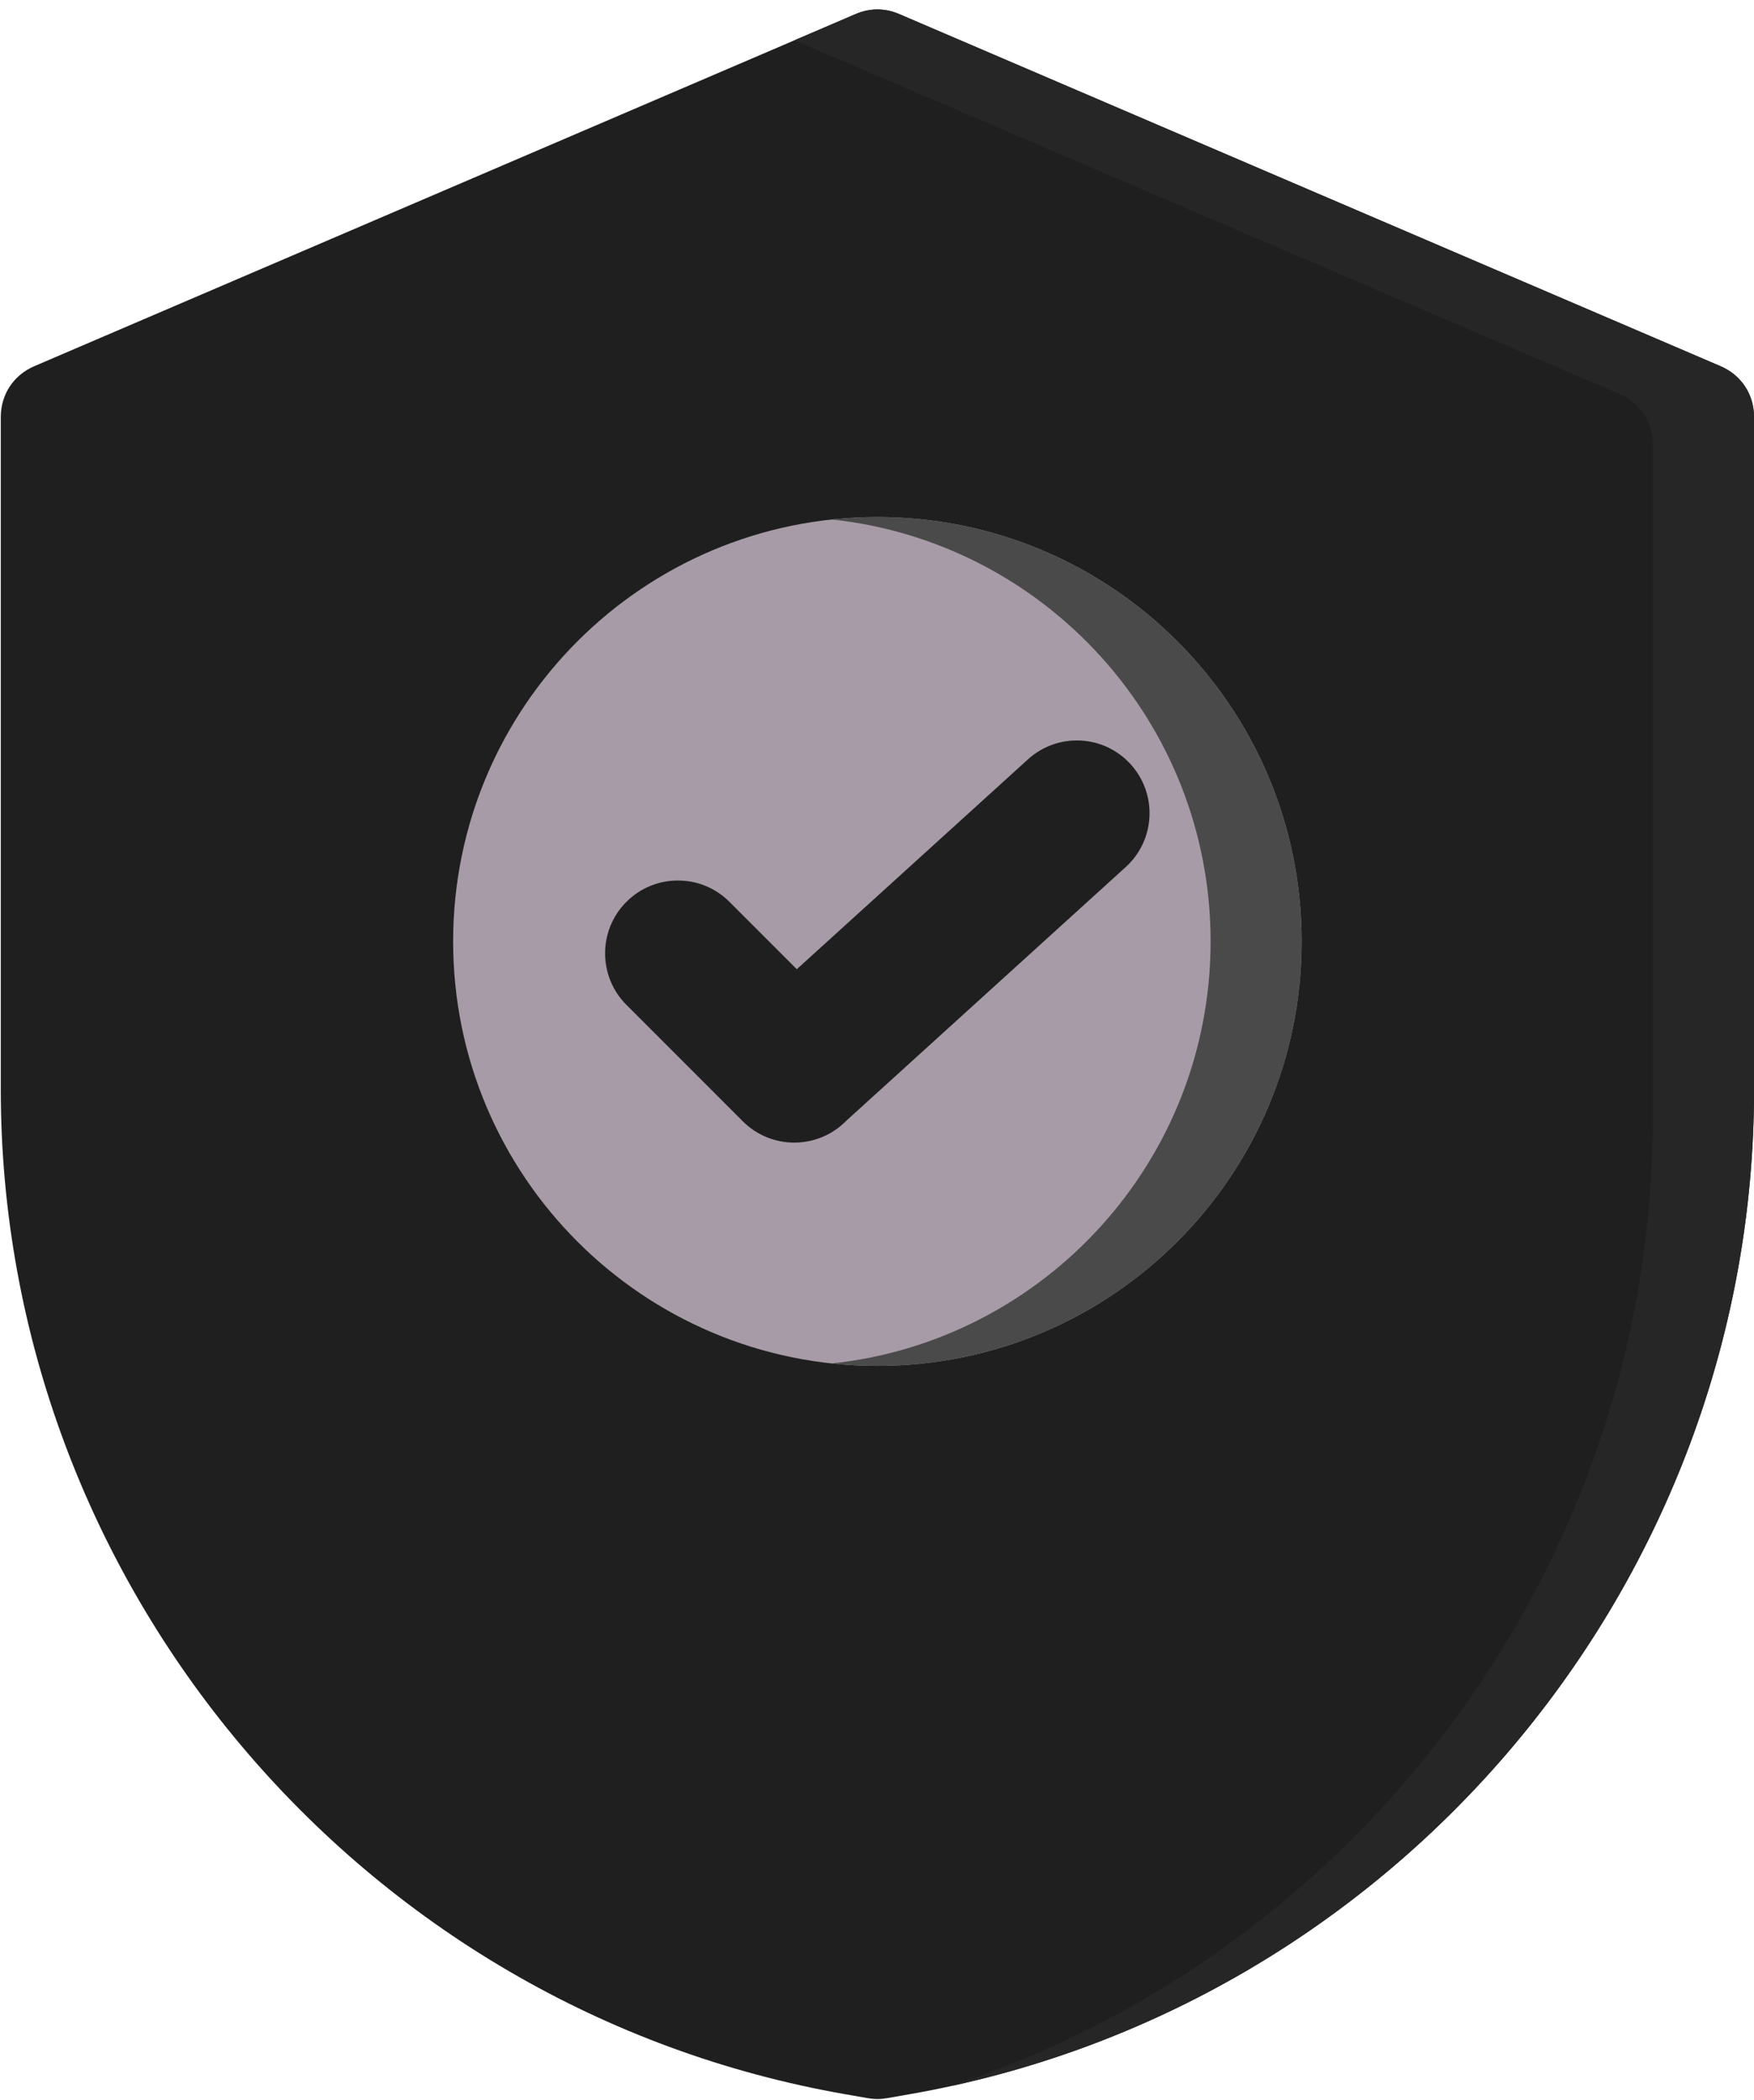
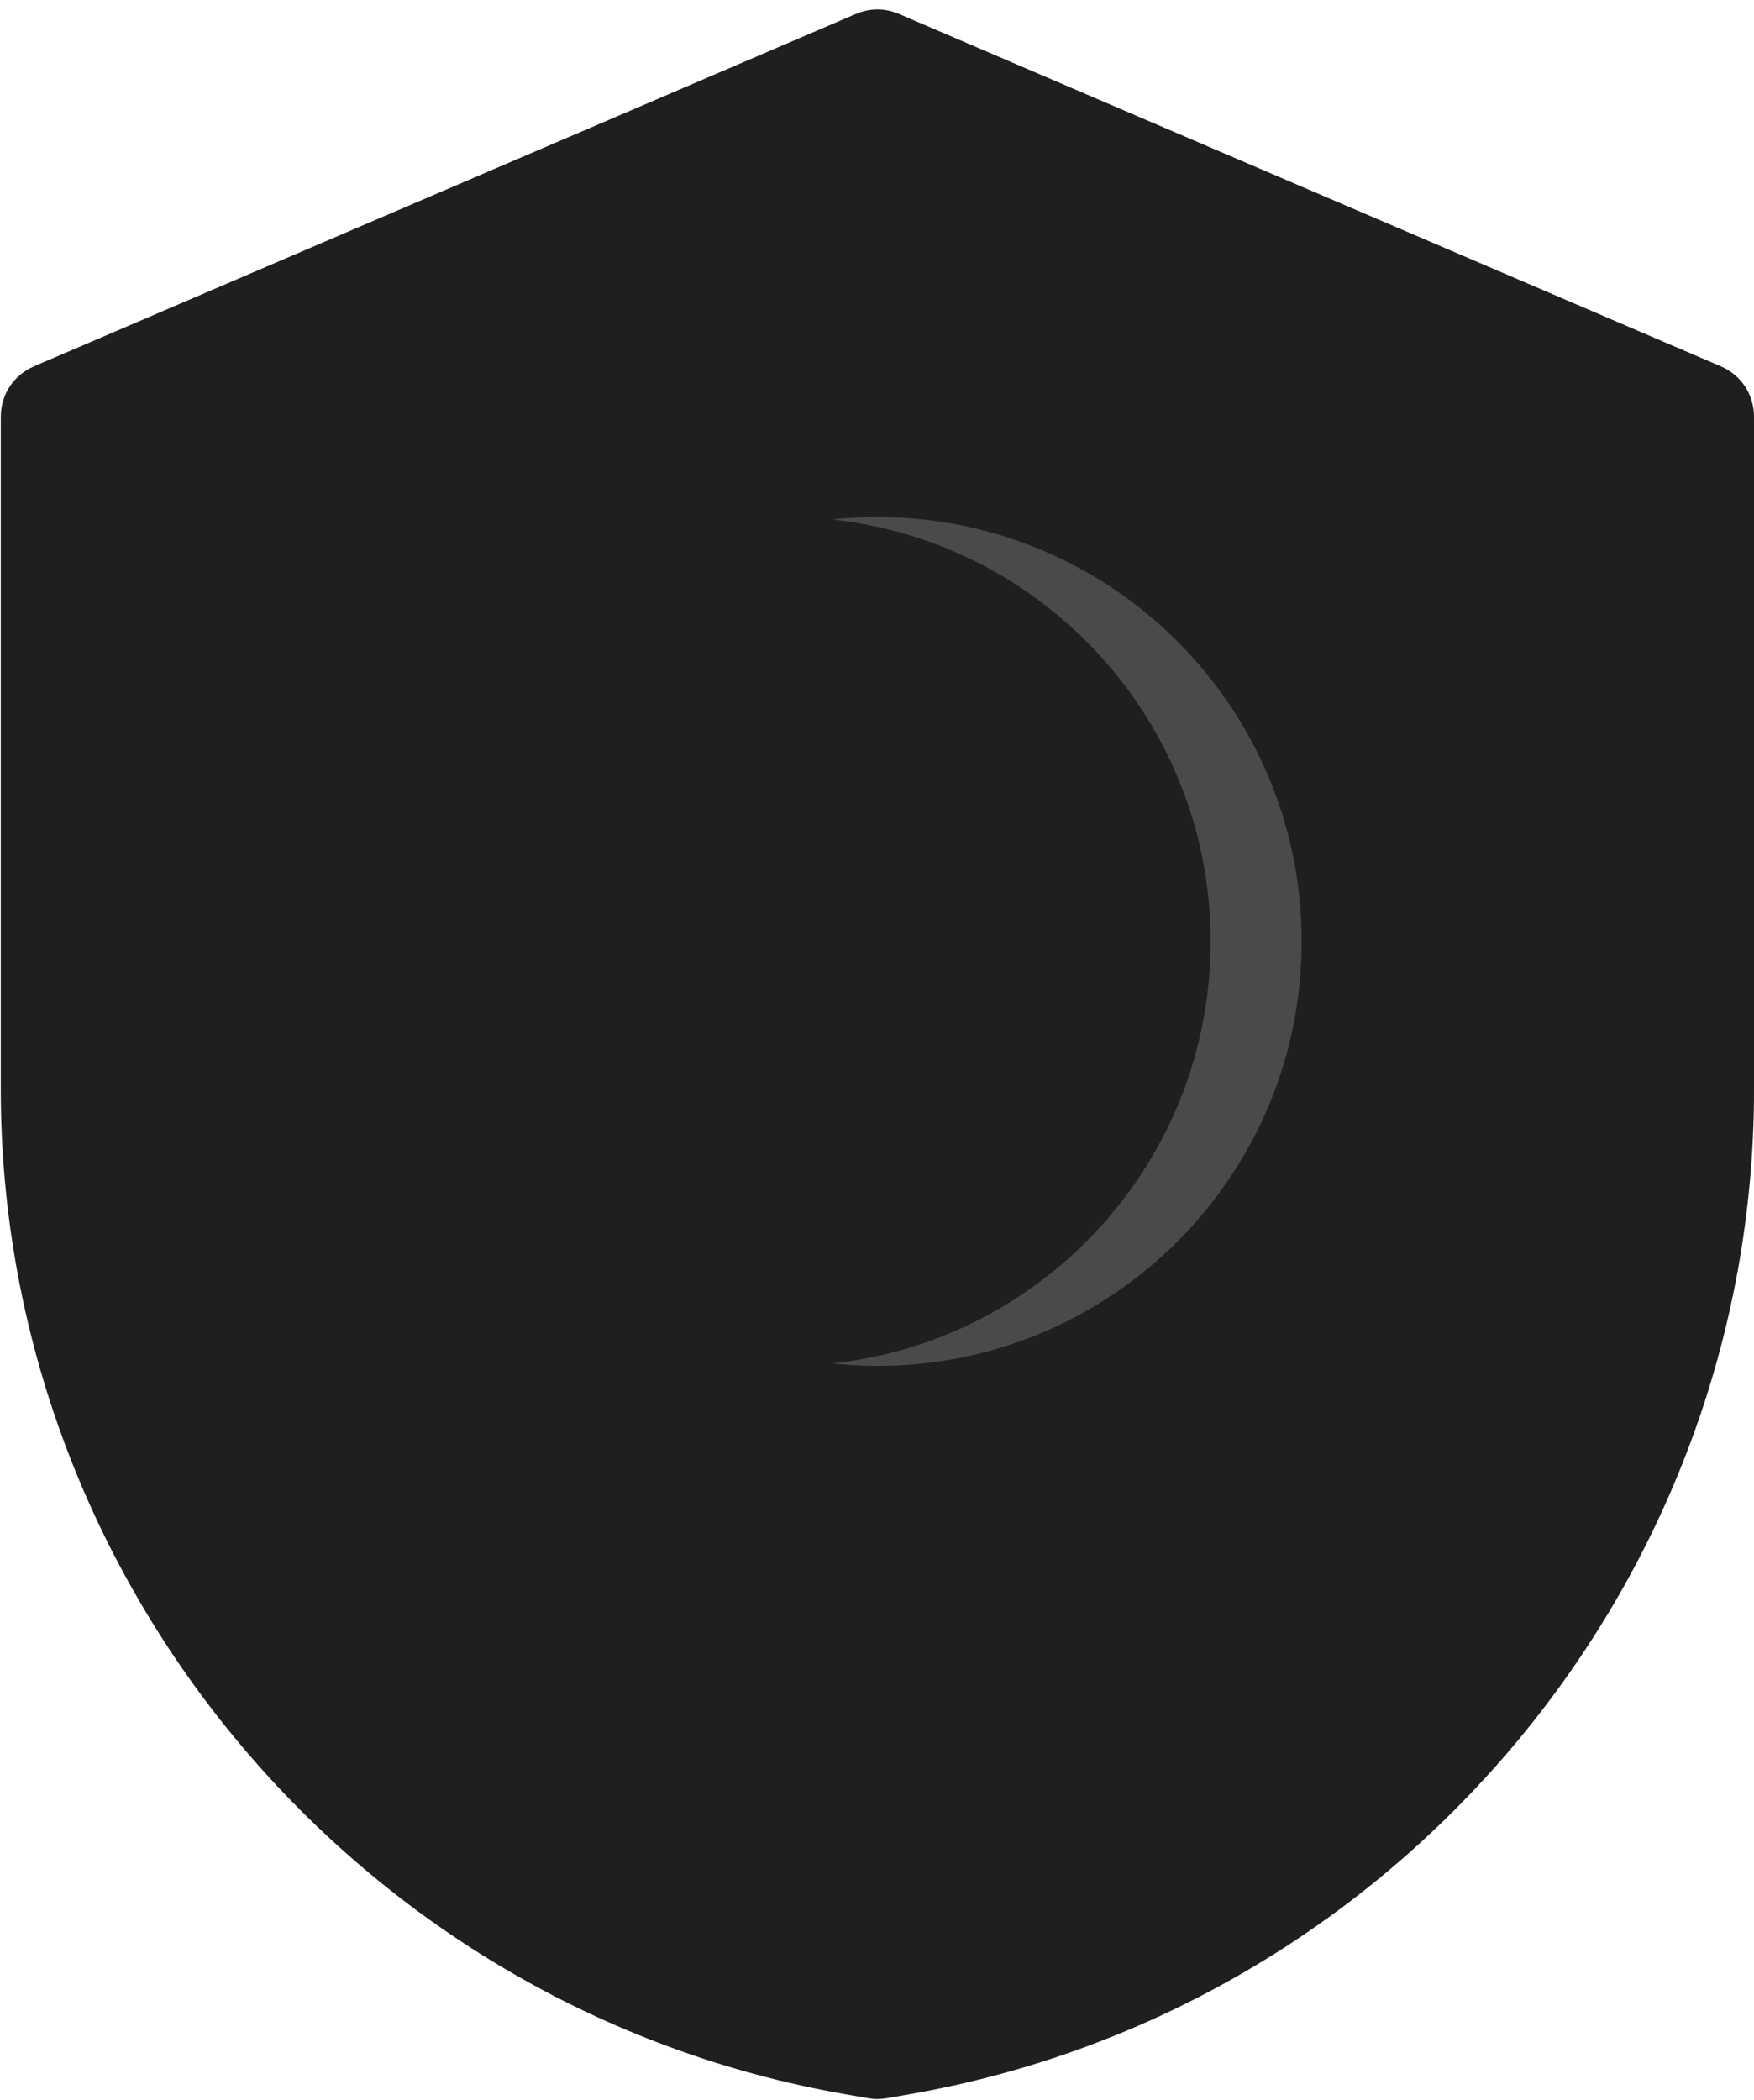
<svg xmlns="http://www.w3.org/2000/svg" width="122" height="146" viewBox="0 0 122 146" fill="none">
  <path fill-rule="evenodd" clip-rule="evenodd" d="M62.546 0.978L119.668 25.459C121.116 26.079 122.002 27.424 122.002 28.999V75.762C122.002 110.079 97.037 139.721 63.248 145.611L61.69 145.883C61.231 145.963 60.827 145.963 60.367 145.883L58.809 145.611C25.02 139.721 0.055 110.079 0.055 75.762V28.999C0.055 27.424 0.942 26.079 2.389 25.459L59.511 0.978C60.517 0.548 61.542 0.548 62.546 0.978Z" fill="#1F1F1F" />
-   <path fill-rule="evenodd" clip-rule="evenodd" d="M62.546 0.979L119.668 25.459C121.116 26.079 122.003 27.424 122.003 28.999V75.763C122.003 109.079 98.471 137.987 66.179 145.033C94.795 135.594 114.966 108.531 114.966 77.687V30.923C114.966 29.349 114.078 28.004 112.632 27.384L55.51 2.903C55.424 2.867 55.339 2.834 55.254 2.803L59.512 0.978C60.517 0.548 61.542 0.548 62.546 0.979Z" fill="#262626" />
-   <path d="M61.027 94.968C77.325 94.968 90.536 81.757 90.536 65.459C90.536 49.161 77.325 35.95 61.027 35.95C44.729 35.95 31.518 49.161 31.518 65.459C31.518 81.757 44.729 94.968 61.027 94.968Z" fill="#A79BA7" />
  <path fill-rule="evenodd" clip-rule="evenodd" d="M61.028 35.95C77.326 35.95 90.538 49.162 90.538 65.459C90.538 81.756 77.326 94.968 61.028 94.968C59.958 94.968 58.902 94.91 57.861 94.799C72.669 93.219 84.204 80.686 84.204 65.459C84.204 50.231 72.669 37.699 57.861 36.119C58.902 36.008 59.958 35.95 61.028 35.95Z" fill="#4A4A4A" />
-   <path fill-rule="evenodd" clip-rule="evenodd" d="M43.572 69.867C41.593 67.889 41.593 64.681 43.572 62.703C45.55 60.725 48.758 60.725 50.736 62.703L55.422 67.388L71.496 52.8C73.562 50.92 76.761 51.07 78.641 53.136C80.52 55.203 80.37 58.401 78.304 60.281L58.856 77.931L58.828 77.96C56.85 79.938 53.642 79.938 51.664 77.96L43.572 69.867Z" fill="#1F1F1F" />
</svg>